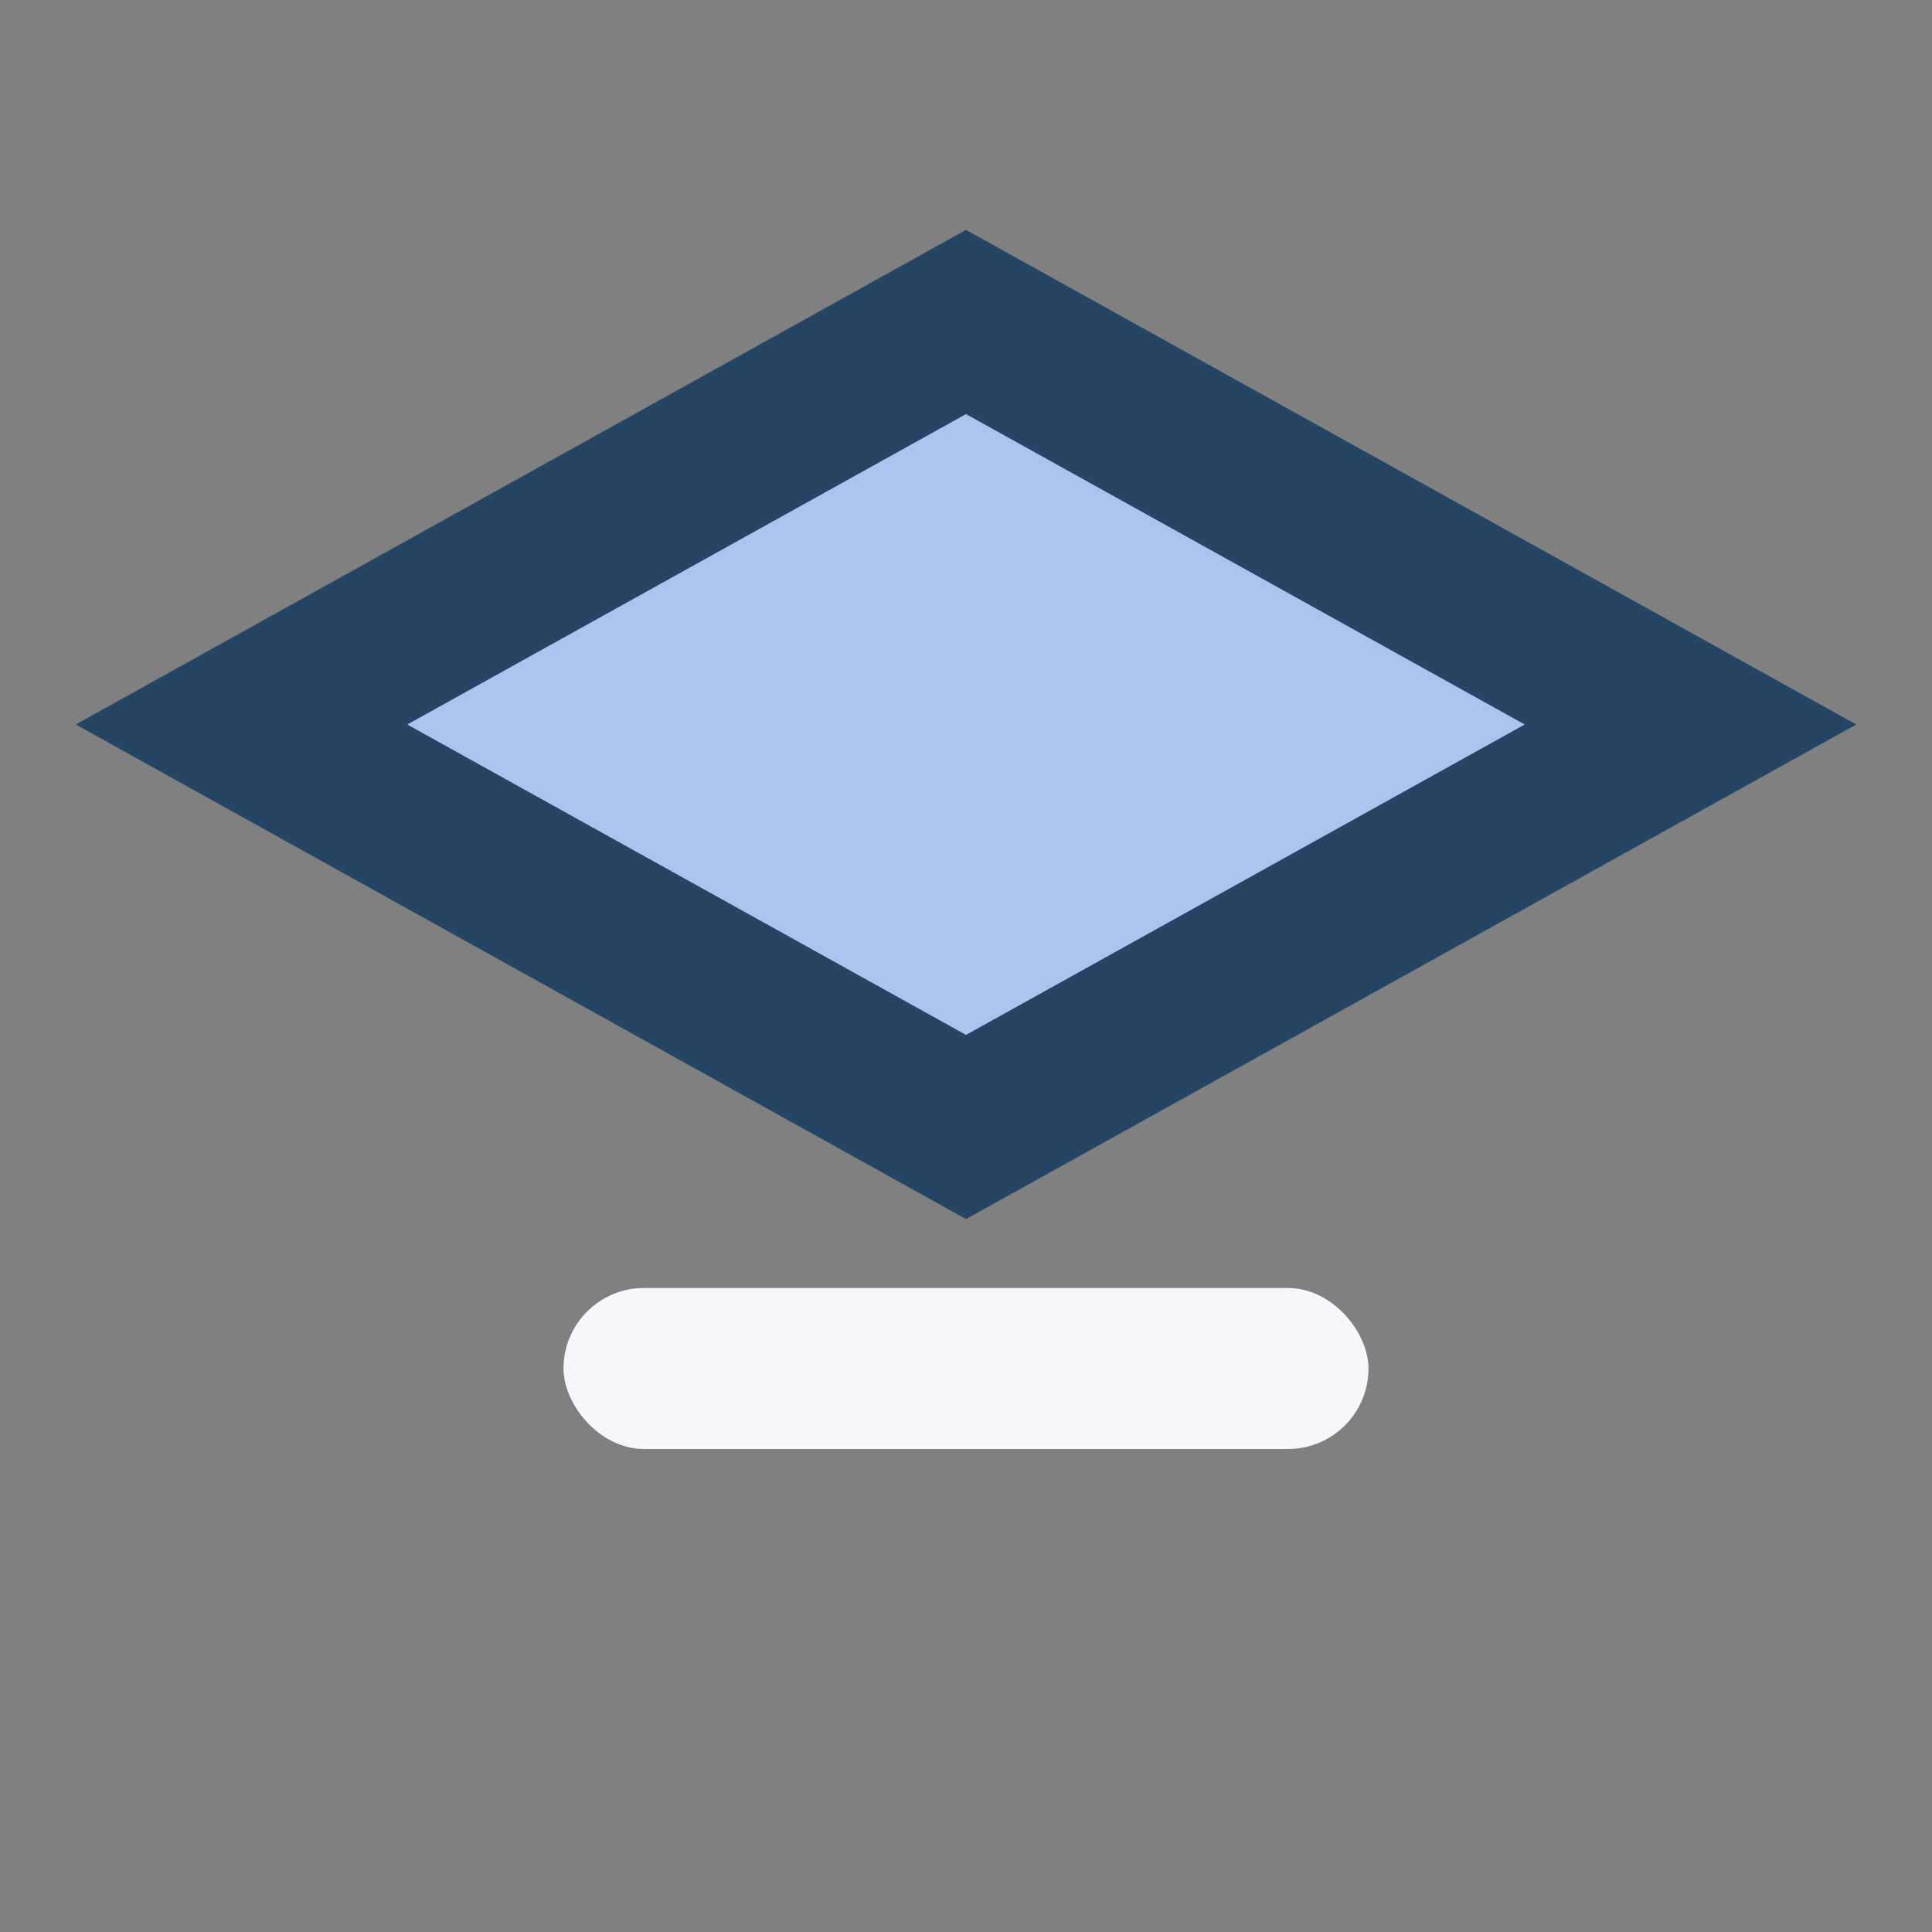
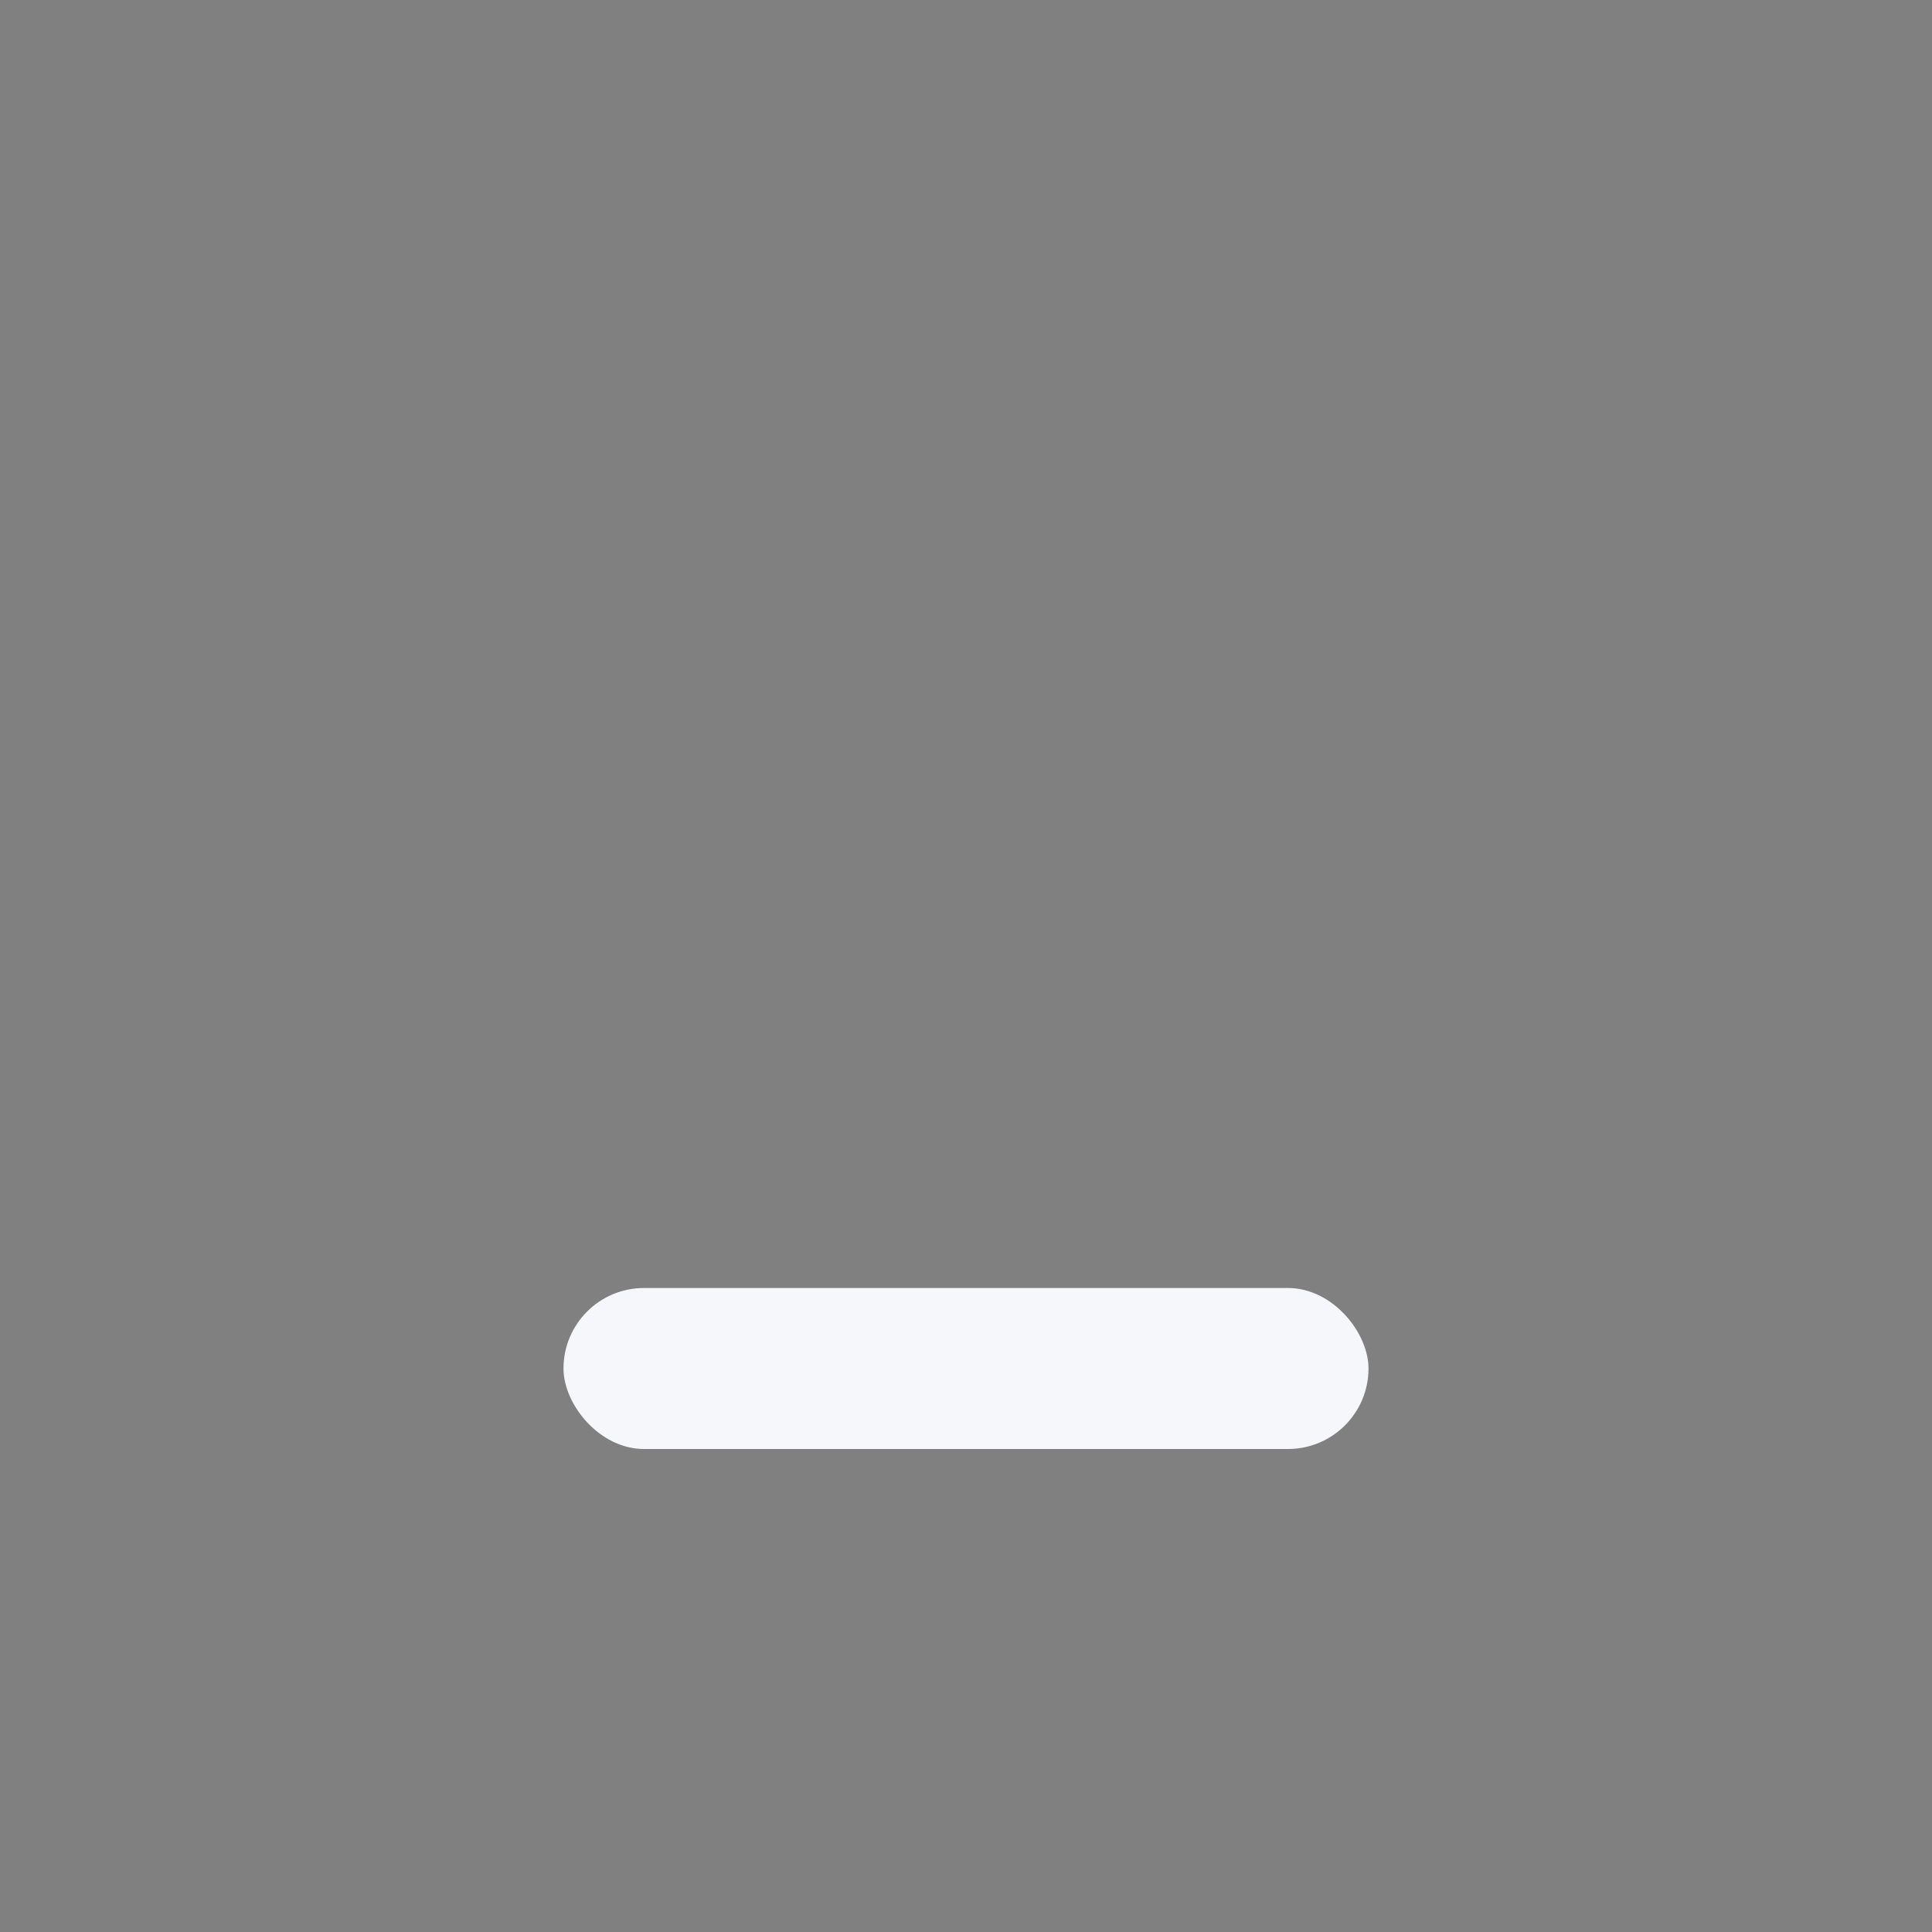
<svg xmlns="http://www.w3.org/2000/svg" width="24" height="24" viewBox="0 0 24 24">
  <rect x="0" y="0" width="24" height="24" fill="#808080" stroke="none" />
-   <path d="M12 4L3 9l9 5 9-5-9-5z" fill="#A7C6ED" stroke="#244564" stroke-width="2" />
  <rect x="7" y="16" width="10" height="2" rx="1" fill="#F6F7FA" />
</svg>